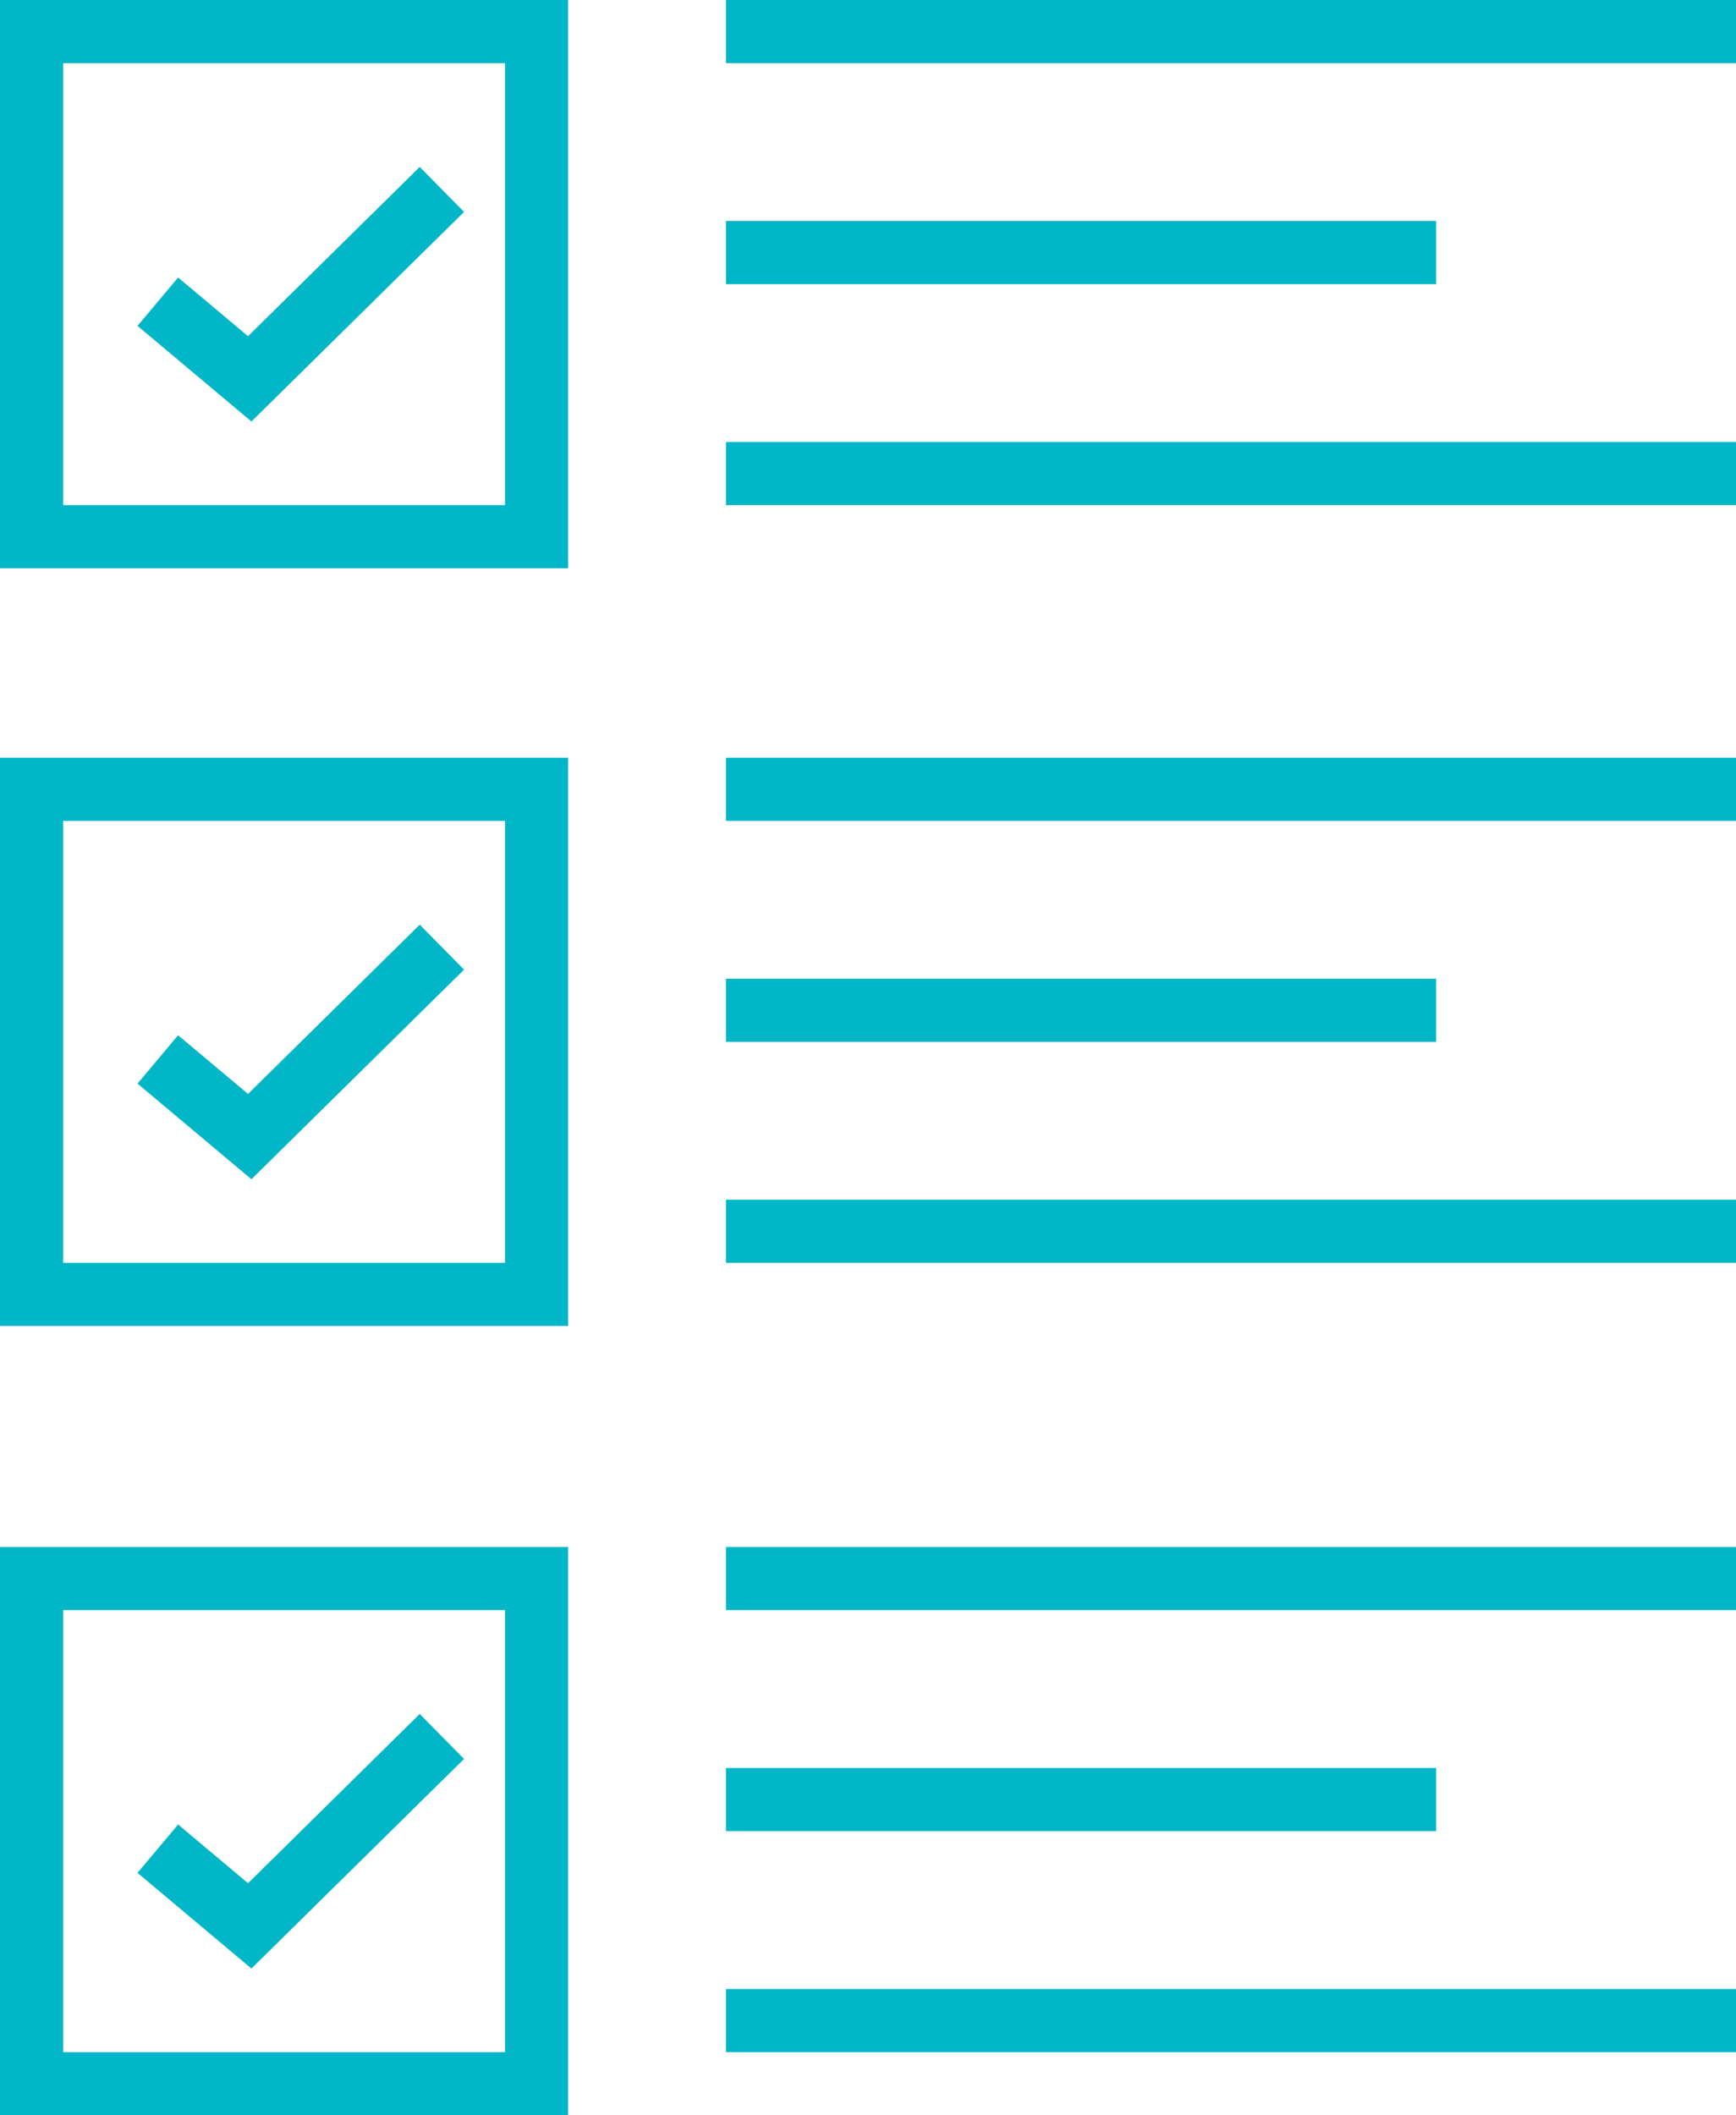
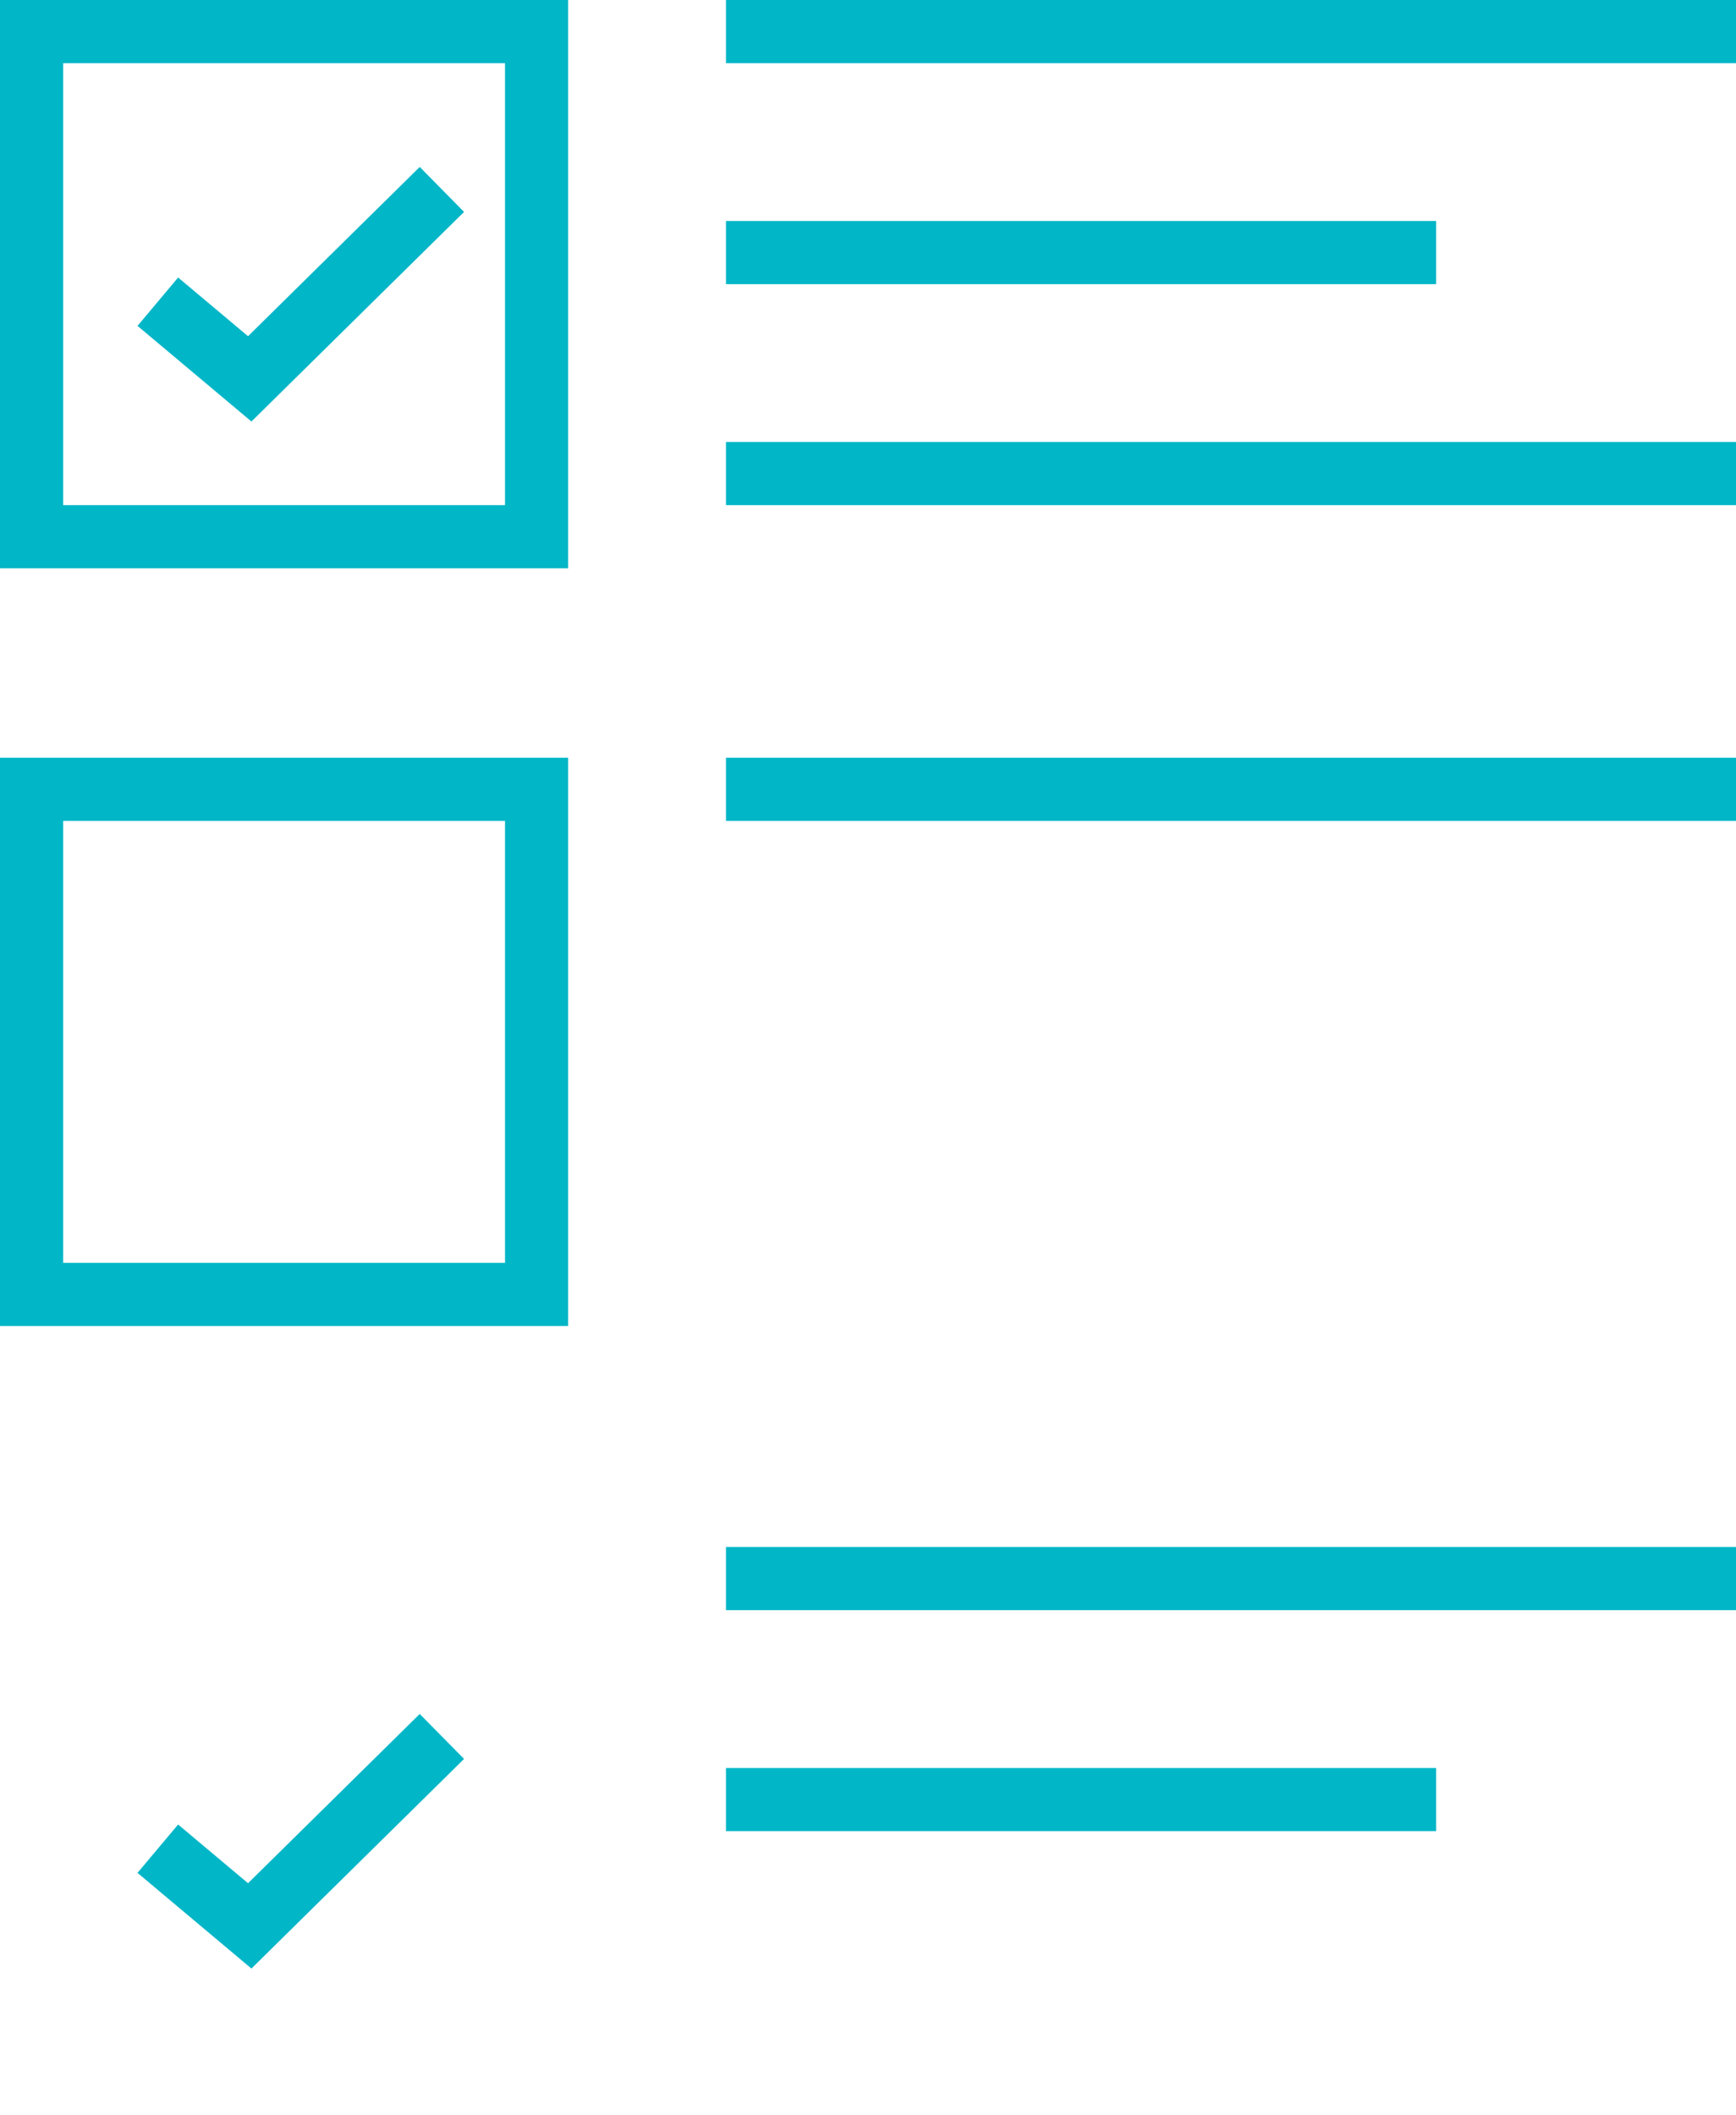
<svg xmlns="http://www.w3.org/2000/svg" width="55" height="67" viewBox="0 0 55 67" fill="none">
  <path d="M23 1H55" stroke="#00B6C7" stroke-width="2" />
  <path d="M23 8H45.5" stroke="#00B6C7" stroke-width="2" />
  <path d="M23 15H55" stroke="#00B6C7" stroke-width="2" />
  <path d="M23 25H55" stroke="#00B6C7" stroke-width="2" />
-   <path d="M23 32H45.5" stroke="#00B6C7" stroke-width="2" />
-   <path d="M23 39H55" stroke="#00B6C7" stroke-width="2" />
  <path d="M23 50H55" stroke="#00B6C7" stroke-width="2" />
  <path d="M23 57H45.5" stroke="#00B6C7" stroke-width="2" />
-   <path d="M23 64H55" stroke="#00B6C7" stroke-width="2" />
-   <rect x="1" y="50" width="16" height="16" stroke="#00B6C7" stroke-width="2" />
  <path d="M5 58.555L7.912 61L14 55" stroke="#00B6C7" stroke-width="2" />
  <rect x="1" y="1" width="16" height="16" stroke="#00B6C7" stroke-width="2" />
  <path d="M5 9.556L7.912 12L14 6" stroke="#00B6C7" stroke-width="2" />
  <rect x="1" y="25" width="16" height="16" stroke="#00B6C7" stroke-width="2" />
-   <path d="M5 33.556L7.912 36L14 30" stroke="#00B6C7" stroke-width="2" />
</svg>